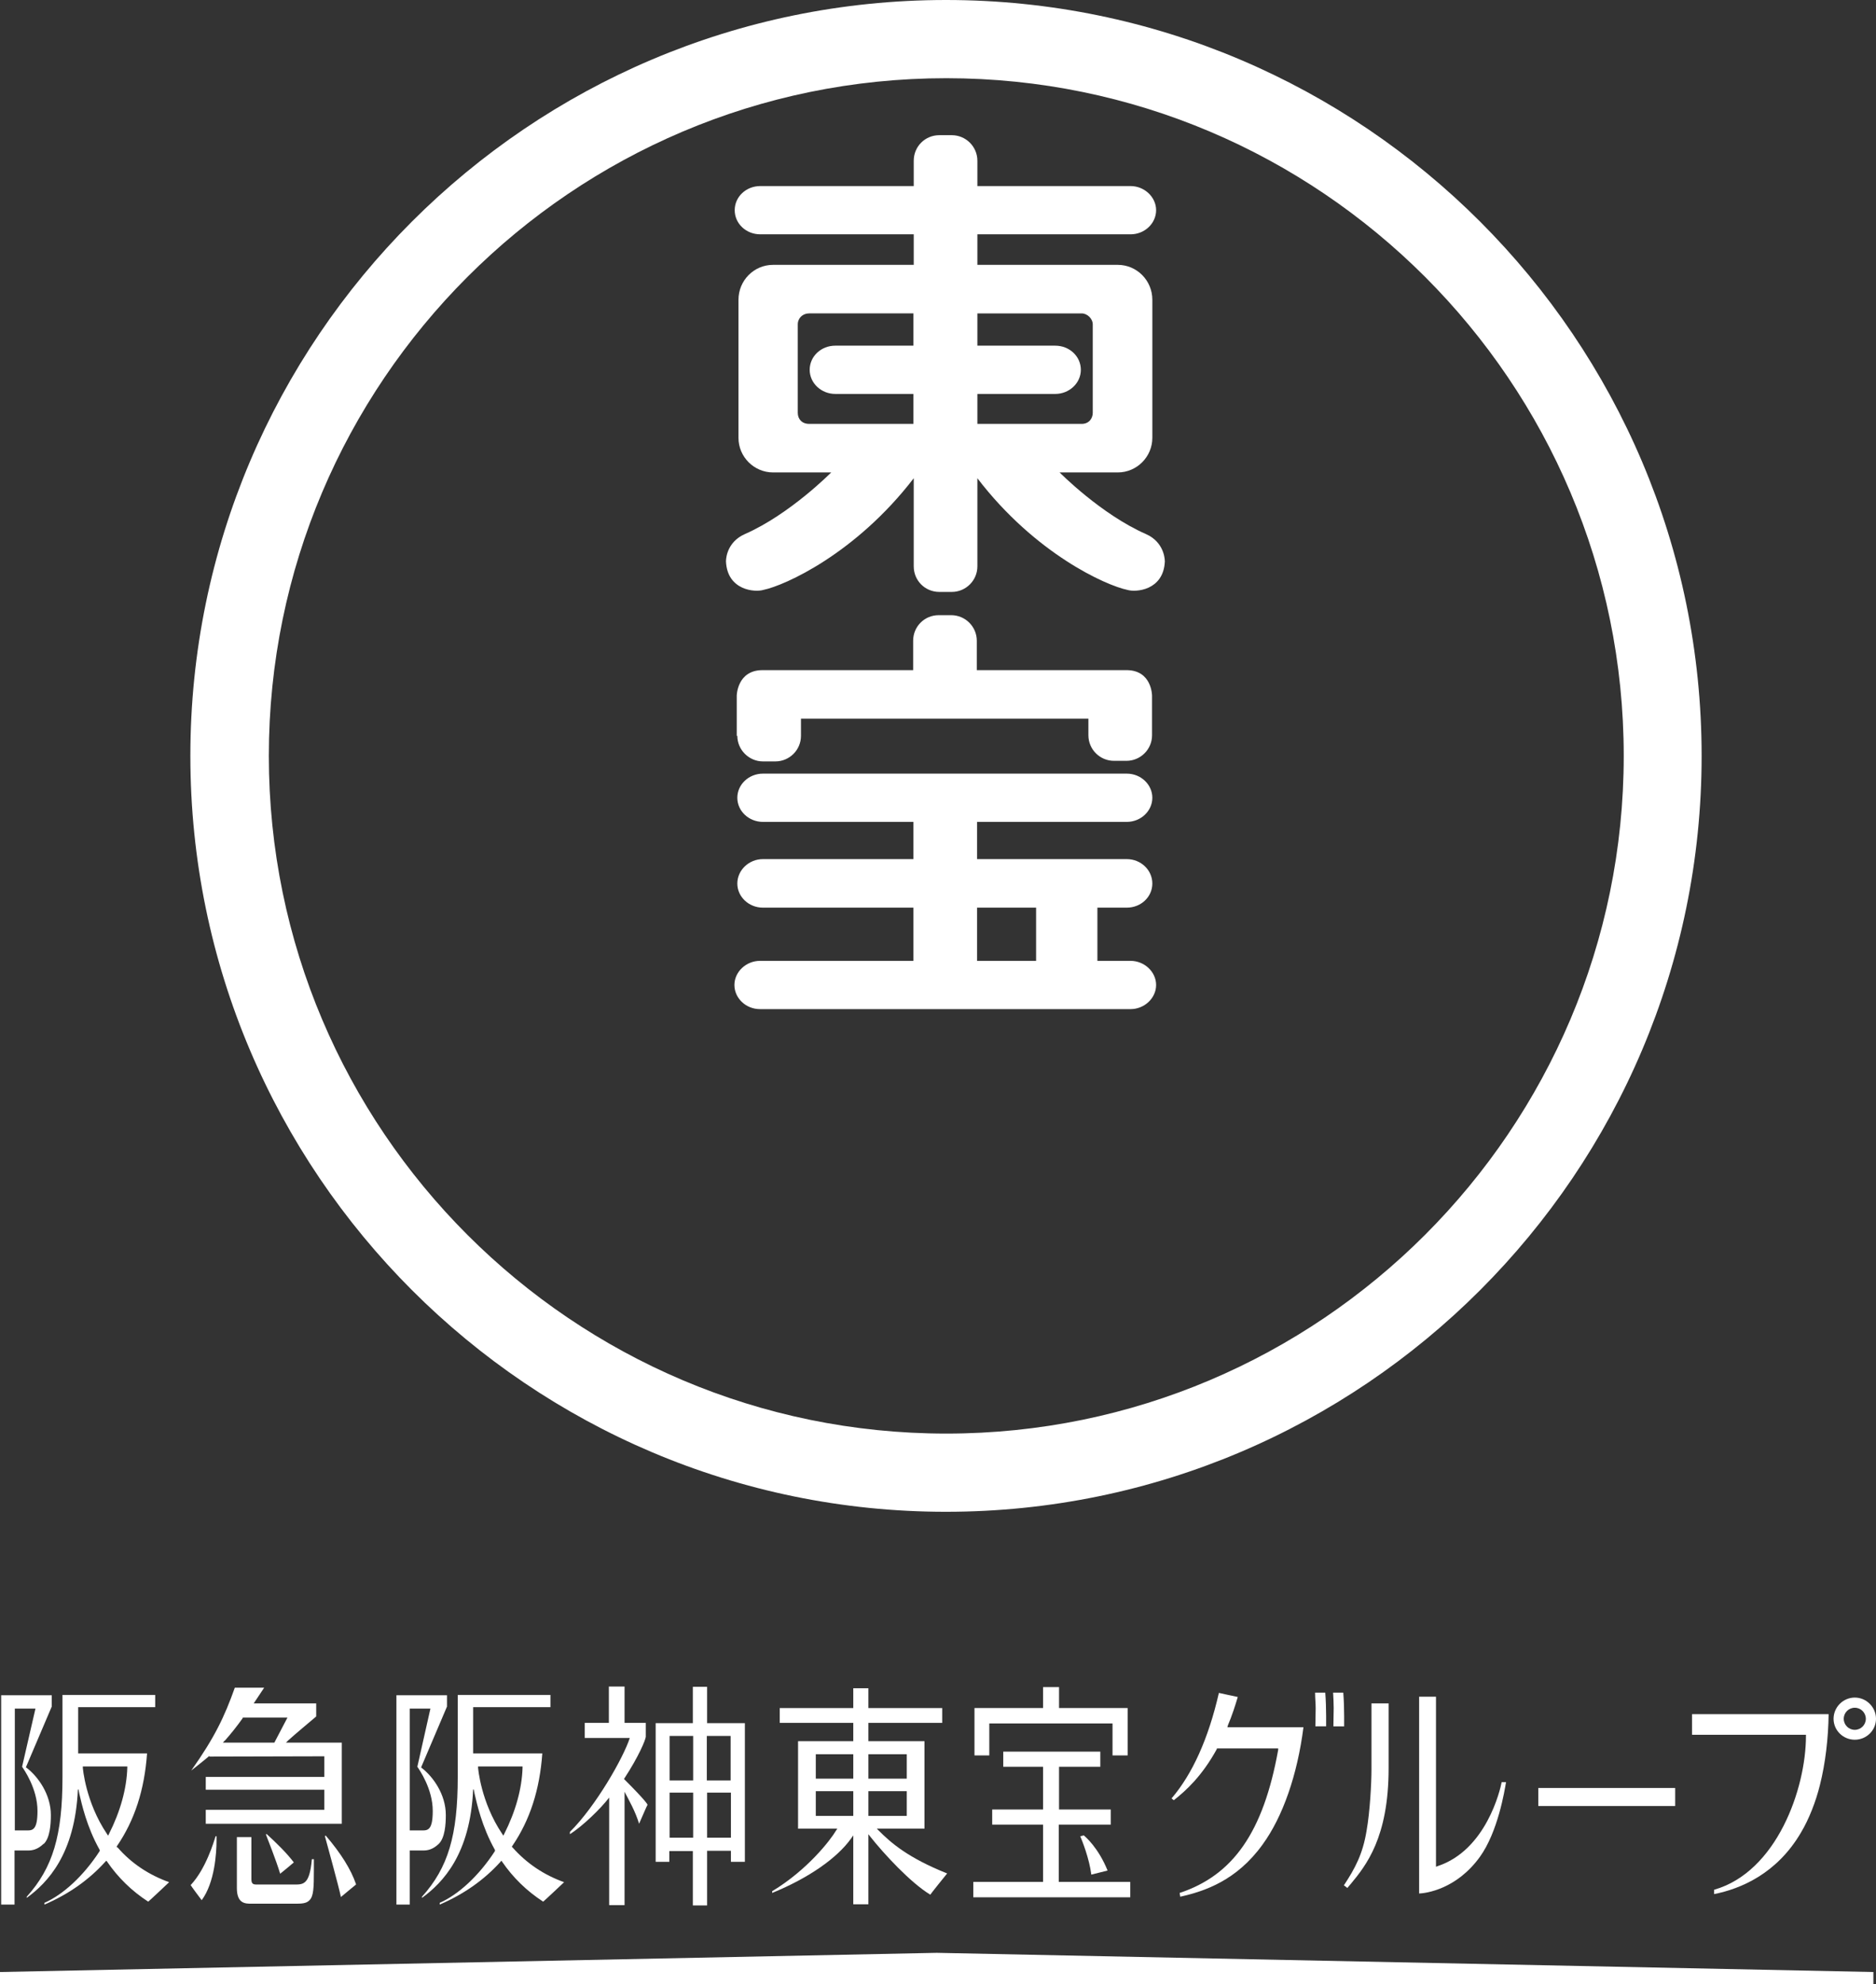
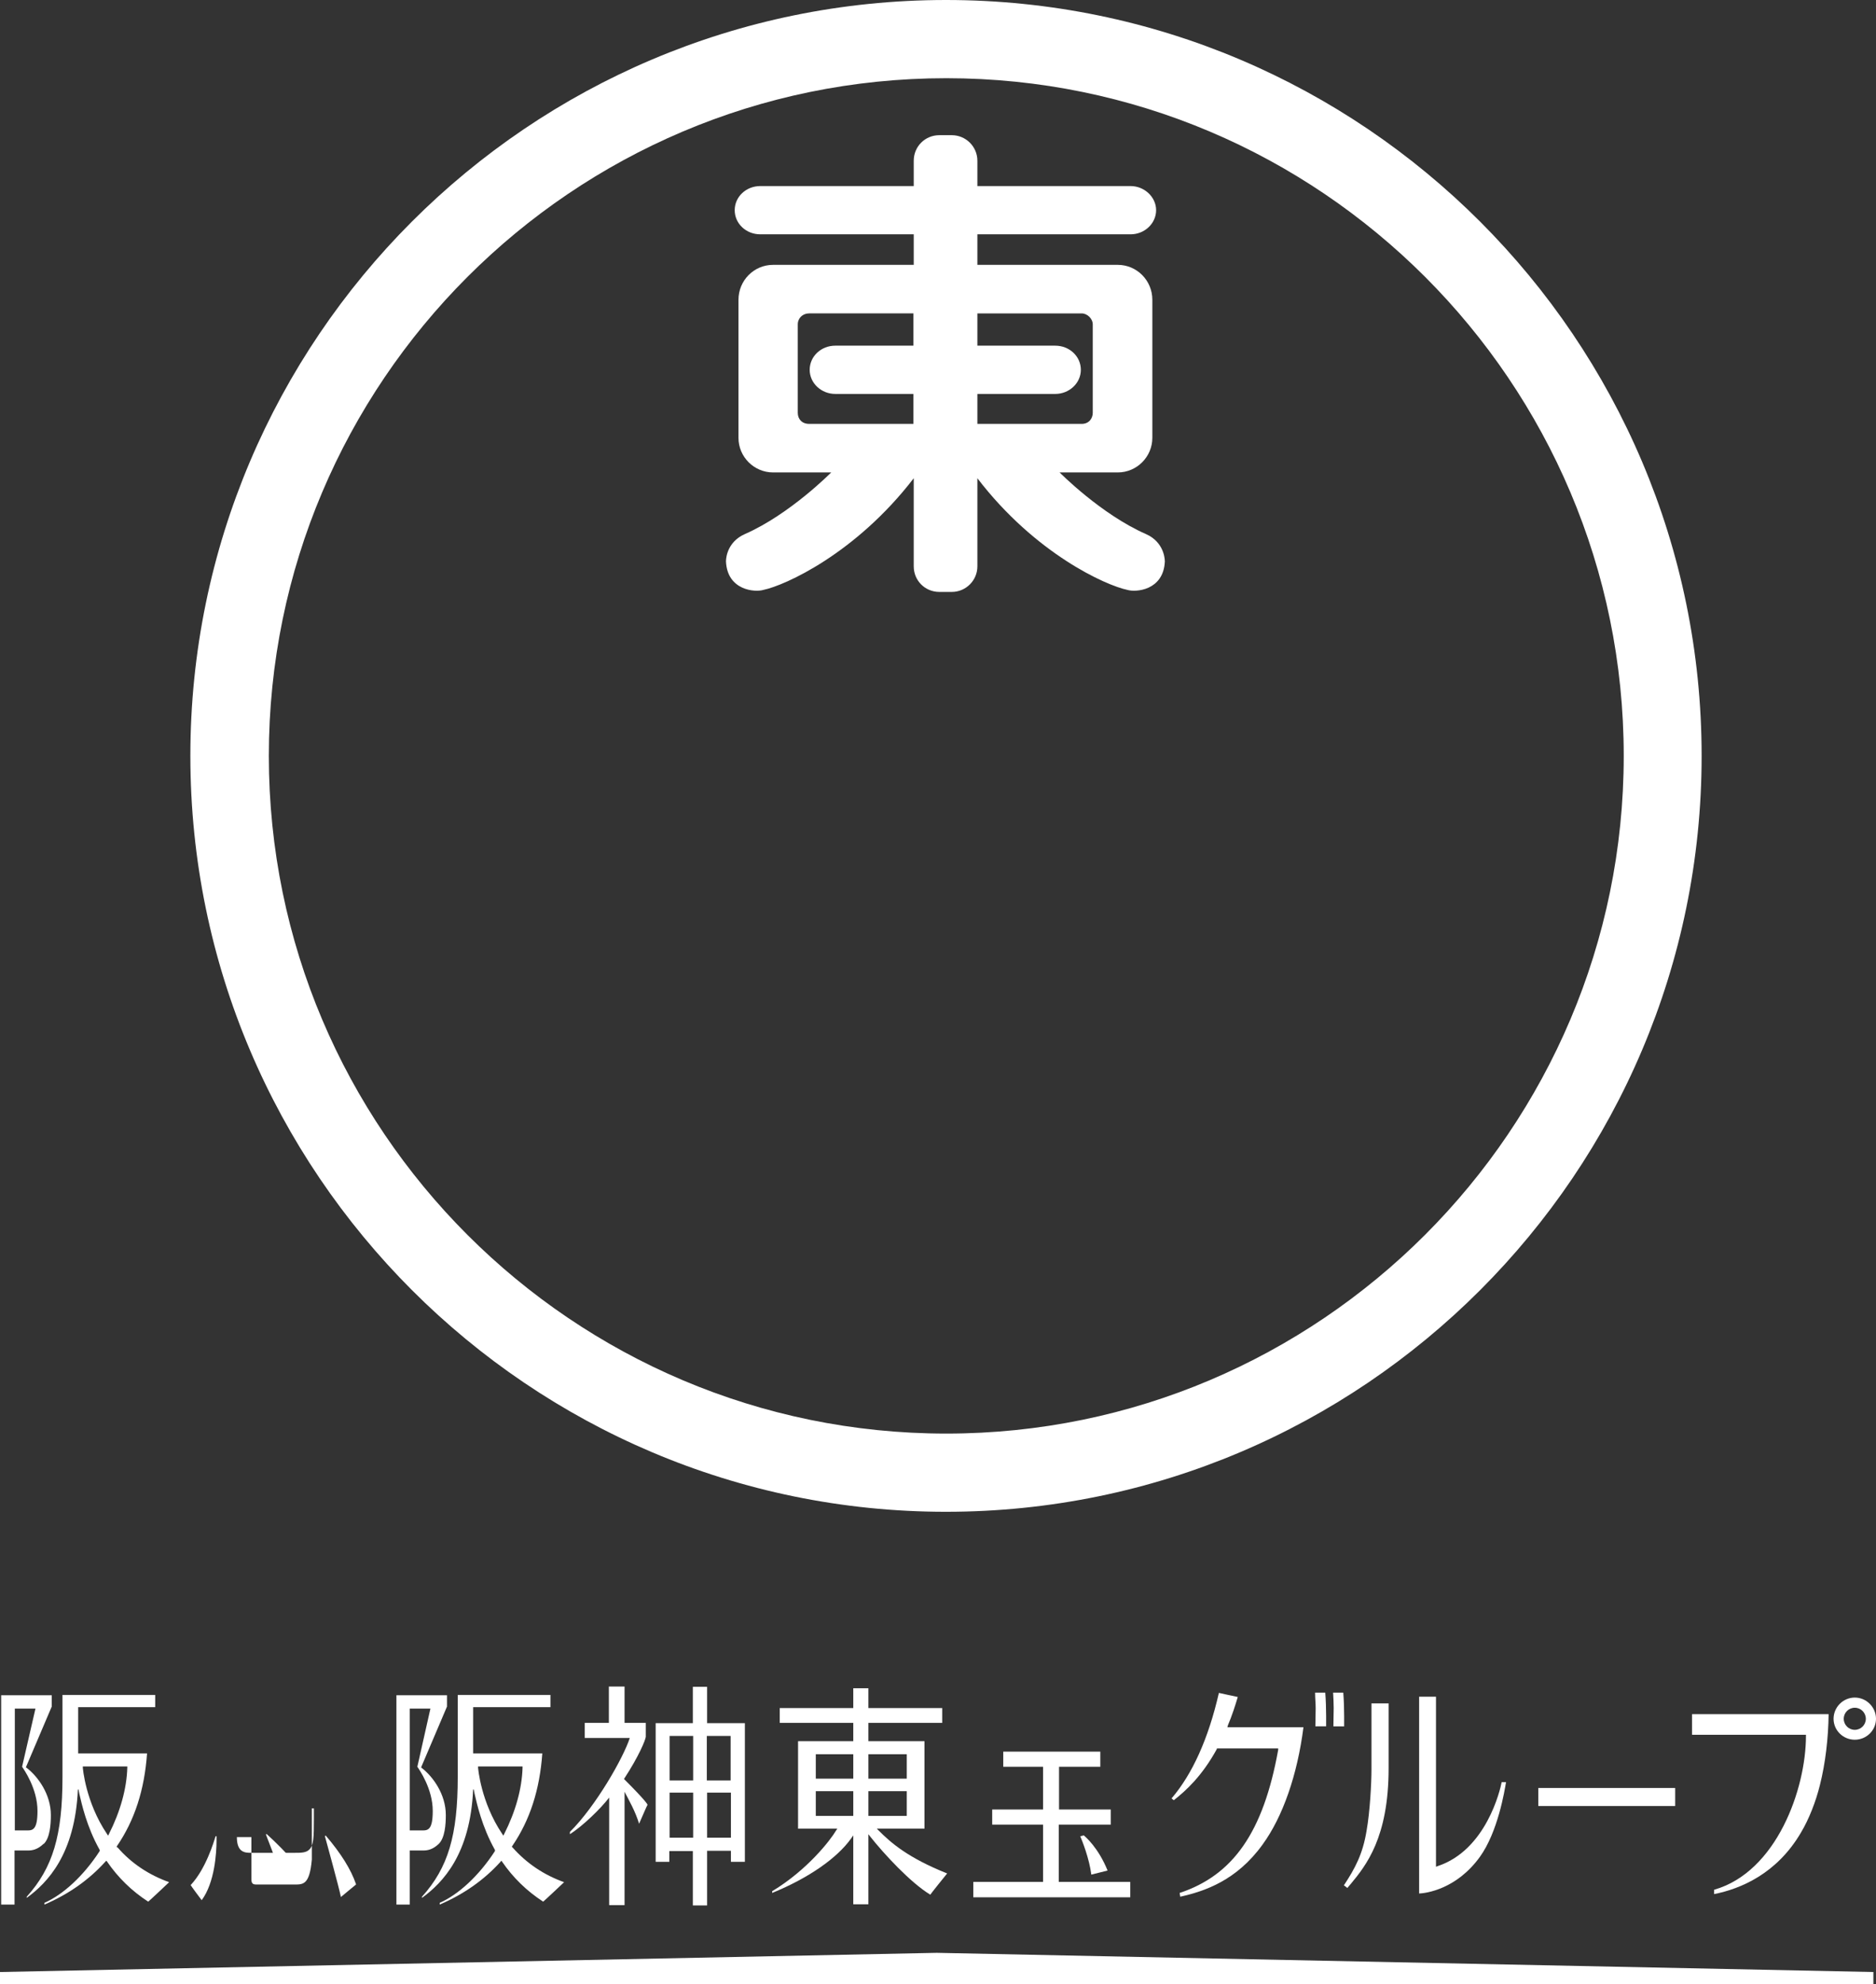
<svg xmlns="http://www.w3.org/2000/svg" id="_レイヤー_2" viewBox="0 0 64.55 68.25">
  <rect x="0" y="0" width="64.55" height="68.25" fill="#333333" stroke="none" />
  <defs>
    <style>.cls-1{fill:#fff;}</style>
  </defs>
  <g id="_レイヤー1">
-     <path class="cls-1" d="m38.89,33.05h-1.13v-1.83h1.01c.49,0,.88-.37.88-.83s-.39-.84-.88-.84h-5.15v-1.28h5.15c.49,0,.88-.38.88-.83s-.39-.83-.88-.83h-12.52c-.48,0-.88.37-.88.83s.4.83.88.83h5.18v1.28h-5.18c-.48,0-.88.38-.88.84s.4.83.88.83h5.18v1.83h-5.28c-.48,0-.88.38-.88.83s.39.83.88.83h12.75c.48,0,.88-.38.88-.83s-.4-.83-.88-.83Zm-3.24,0h-2.03v-1.83h2.03v1.83Z" />
-     <path class="cls-1" d="m25.37,25.31c0,.48.4.88.88.88h.43c.48,0,.88-.39.88-.88v-.59h9.89v.57c0,.49.4.88.88.88h.43c.48,0,.88-.39.88-.88,0,0,0-1.35,0-1.36,0,0,0-.88-.88-.88h-5.15v-1.01c0-.49-.4-.88-.88-.88h-.43c-.49,0-.88.39-.88.88v1.01h-5.18c-.88,0-.89.88-.89.88,0,0,0,1.38,0,1.38Z" />
    <path class="cls-1" d="m38.46,16.25c.66,0,1.19-.54,1.19-1.19v-4.75c0-.66-.53-1.2-1.19-1.2h-4.83v-1.05h5.27c.49,0,.88-.38.88-.83s-.4-.83-.88-.83h-5.27v-.87c0-.49-.4-.88-.88-.88h-.43c-.49,0-.88.39-.88.88v.87h-5.28c-.49,0-.88.37-.88.83s.39.83.88.83h5.28v1.05h-4.84c-.66,0-1.19.54-1.19,1.2v4.75c0,.66.54,1.19,1.19,1.19h2s-1.42,1.44-2.97,2.12c-.04.02-.08.04-.12.06-.55.32-.53.88-.53.89.05.99,1,1.06,1.29.97.73-.15,3.17-1.24,5.17-3.84v3.03c0,.49.39.88.88.88h.43c.48,0,.88-.39.88-.88v-3.03c1.99,2.6,4.43,3.69,5.16,3.84.29.09,1.24.02,1.29-.97,0,0,.02-.57-.53-.89-.04-.02-.08-.04-.12-.06-1.55-.68-2.97-2.12-2.97-2.12h1.99Zm-7.03-4.36h-2.69c-.49,0-.88.37-.88.83s.4.83.88.83h2.69v1.03h-3.59c-.25,0-.39-.17-.39-.38v-3.04c0-.22.17-.38.39-.38h3.59v1.11Zm2.2,2.69v-1.03h2.68c.48,0,.88-.37.88-.83s-.39-.83-.88-.83h-2.68v-1.11h3.59c.19,0,.38.18.38.38v3.04c0,.19-.13.38-.38.38h-3.59Z" />
    <path class="cls-1" d="m32.55,52c14.34,0,26-11.66,26-26S46.89,0,32.55,0,6.55,11.66,6.55,26s11.67,26,26,26ZM9.25,26c0-12.85,10.45-23.31,23.31-23.31s23.31,10.46,23.31,23.31-10.46,23.31-23.31,23.31-23.31-10.45-23.31-23.31Z" />
    <path class="cls-1" d="m24.33,58.02h-.49v1.25h-1.28v4.77h.47v-.37h.81v1.87h.49v-1.88h.82v.38h.48v-4.77h-1.3v-1.25Zm-1.29,5.19v-1.55h.81v1.55h-.81Zm0-1.97v-1.53h.81v1.53h-.81Zm1.29,1.97v-1.55h.82v1.55h-.82Zm.81-3.5h0v1.53h-.82v-1.53h.81" />
    <path class="cls-1" d="m30.16,62.9h1.65v-3.01h-1.93v-.63h2.54v-.51h-2.54v-.68h-.52v.68h-2.53v.51h2.53v.63h-1.9v3.01h1.35l-.04.06c-.2.34-.99,1.36-2.2,2.09,0,0,0,.05,0,.06,1.25-.51,2.24-1.2,2.72-1.88l.07-.1v2.37h.52v-2.41l.07.09c.46.58,1.38,1.58,2.06,1.99,0-.01.56-.71.58-.73-1.35-.54-1.93-1.05-2.36-1.48l-.07-.07Zm-2.09-.44v-.85h1.29v.85h-1.29Zm0-1.28v-.84h1.29v.84h-1.29Zm1.81,0v-.84h1.32v.84h-1.32Zm0,1.28v-.85h1.32v.85h-1.32Z" />
-     <path class="cls-1" d="m34.04,59.28h4.24v1.1h.52v-1.63h-2.36v-.72h-.55v.72h-2.36v1.63h.51v-1.1" />
    <path class="cls-1" d="m37.17,63.16c.06.14.31.76.38,1.32.02,0,.54-.14.56-.14-.32-.79-.76-1.16-.82-1.21,0,0-.1.03-.12.03" />
    <path class="cls-1" d="m36.44,62.76h1.78v-.52h-1.78v-1.47h1.42v-.52h-3.34v.52h1.37v1.47h-1.75v.52h1.75v1.97h-2.4v.53h5.4v-.53h-2.46v-1.97" />
    <path class="cls-1" d="m42.24,59.37h0c.16-.38.26-.7.35-1-.02,0-.64-.14-.65-.14-.36,1.57-.91,2.79-1.63,3.63.01,0,.07.06.08.06.42-.33.97-.83,1.48-1.76v-.02h2.11v.05c-.51,2.83-1.55,4.31-3.39,4.92,0,.01.02.12.02.13.85-.19,1.94-.56,2.83-1.79.7-.96,1.2-2.4,1.41-4.04h-2.62l.02-.05" />
    <path class="cls-1" d="m45.25,58.22c0,.19.02.36.02.53,0,0-.01.61-.01.63h.37s0-.35,0-.35c0-.27-.01-.55-.03-.81h-.35" />
    <path class="cls-1" d="m46.25,59.38s0-.35,0-.35c0-.27-.01-.55-.03-.81h-.35c.01.19.02.36.02.53,0,0-.01.61-.01.63h.37" />
    <path class="cls-1" d="m47.79,58.59h-.6v2.27c0,.46-.05,1.45-.17,2.12-.13.79-.39,1.28-.78,1.87.01,0,.11.08.12.09.02-.03.11-.13.11-.13.53-.64,1.31-1.6,1.31-3.99v-.06s0-2.15,0-2.17" />
    <path class="cls-1" d="m49.46,64.19l-.05.02v-5.85h-.58v6.77c.23-.01,1.28-.14,2.09-1.26.62-.86.85-2.27.9-2.57h-.15c-.05.26-.53,2.34-2.21,2.89" />
    <path class="cls-1" d="m52.93,61.5v.62h4.71v-.62h-4.71" />
    <path class="cls-1" d="m11.2,63.14s-.02.01-.02.02c.05.19.47,1.7.55,2.09.02-.02.51-.42.52-.43,0,0,0-.01,0-.01-.17-.5-.51-1.05-1.04-1.67" />
    <path class="cls-1" d="m9.15,63.1c.04.11.35.88.49,1.35.02-.01.46-.38.47-.39-.25-.33-.6-.67-.94-.98,0,0-.02.02-.02.02" />
    <path class="cls-1" d="m7.42,63.15c-.06.2-.34,1.14-.86,1.69,0,.01.36.5.38.52.45-.61.51-1.63.51-2.05,0,0,0-.14,0-.15,0,0-.03,0-.03,0" />
-     <path class="cls-1" d="m10.73,63.96c-.08.9-.31.86-.64.86h-1.28c-.13,0-.16-.06-.16-.19v-1.44h-.5v1.75c0,.54.29.54.5.54h1.49c.22,0,.4,0,.51-.12.14-.14.15-.42.15-1.05v-.36h-.07" />
-     <path class="cls-1" d="m7.21,60.42h0s3.95-.01,3.95-.01v.71h-4.08v.44h4.08v.69h-4.08v.48h4.68v-2.79h-1.92l.07-.07c.17-.16.83-.71.97-.83v-.45h-2.15s.34-.51.36-.54c-.03,0-1,0-1.01,0-.36,1.01-.7,1.72-1.5,2.85h0s.46-.36.62-.5Zm.52-.54c.23-.26.42-.5.62-.78v-.02h1.54l-.45.86h-1.77l.06-.07" />
+     <path class="cls-1" d="m10.73,63.96c-.08.9-.31.86-.64.86h-1.28c-.13,0-.16-.06-.16-.19v-1.44h-.5c0,.54.29.54.5.54h1.49c.22,0,.4,0,.51-.12.14-.14.15-.42.15-1.05v-.36h-.07" />
    <path class="cls-1" d="m58.2,59.67h3.94v.04c0,1.82-1.01,4.68-3.16,5.29v.15c.91-.18,2.16-.7,2.99-2.12.27-.45.51-1.06.65-1.63.19-.75.29-1.62.3-2.44h-4.7v.71" />
    <path class="cls-1" d="m63.82,58.39c-.4,0-.73.33-.73.73s.33.72.73.72.73-.32.73-.72-.33-.73-.73-.73Zm0,1.11c-.21,0-.38-.17-.38-.38s.17-.38.38-.38.38.17.38.38-.17.38-.38.38" />
    <path class="cls-1" d="m21.47,61.19l.02-.03c.49-.75.72-1.31.73-1.42v-.48h-.73v-1.25h-.54v1.25h-.83v.52h1.55c-.22.68-1.17,2.35-2.06,3.23v.08c.45-.29,1.05-.87,1.35-1.26v3.7h.53v-3.9h0c.16.31.37.67.5,1.1.05-.11.28-.65.29-.65,0-.02-.07-.15-.79-.87l-.02-.02" />
    <path class="cls-1" d="m1.51,63.42h0c.21-.21.24-.67.24-.99,0-.71-.44-1.32-.83-1.62l-.03-.02h0s.89-2.09.89-2.09v-.39H.04v7.2h.46v-1.86h.47c.14,0,.32-.03.53-.23Zm-1-.46v-4.19h.71s-.46,2-.46,2c.06.09.53.75.53,1.52,0,.62-.15.67-.34.67h-.43" />
    <path class="cls-1" d="m4.03,63.54h0l-.02-.02.02-.03c.6-.88.94-1.92,1.03-3.18-.19,0-2.35,0-2.37,0h0v-1.59h2.65v-.42h-3.19v2.82c0,2.01-.33,3.12-1.23,4.12,0,0,0,.04,0,.04.71-.52,1.66-1.49,1.76-3.73h0s.02,0,.02,0h0s.03.15.03.15c.08.34.25,1.13.7,1.93v.02s0,.02,0,.02c-.55.85-1.26,1.5-1.9,1.78,0,0,0,.05,0,.06.84-.36,1.54-.86,2.09-1.47l.04-.04.03.04c.37.54.85,1.01,1.41,1.37.01,0,.7-.65.72-.67-.7-.25-1.3-.65-1.77-1.19Zm-.31-.4l-.04-.06c-.74-1.1-.83-2.27-.83-2.28v-.04s1.53,0,1.53,0v.04c-.02.72-.24,1.51-.63,2.28l-.03.06" />
    <path class="cls-1" d="m15.1,63.42h0c.21-.21.24-.67.24-.99,0-.71-.44-1.32-.83-1.62l-.02-.02h0s.89-2.09.89-2.09v-.39h-1.74v7.2h.46v-1.86h.47c.14,0,.32-.03.53-.23Zm-1-.46v-4.19h.71s-.45,2-.45,2c.06.09.53.75.53,1.52,0,.62-.15.67-.34.67h-.44" />
    <path class="cls-1" d="m17.63,63.54h0l-.02-.02.02-.03c.6-.88.94-1.92,1.03-3.18-.19,0-2.35,0-2.37,0h-.01v-1.59h2.66v-.42h-3.19v2.82c0,2.01-.33,3.12-1.23,4.12,0,0,0,.04,0,.04.71-.52,1.66-1.49,1.76-3.73h0s.02,0,.02,0h0s.03.15.03.15c.08.34.25,1.13.7,1.93v.02s0,.02,0,.02c-.55.85-1.26,1.5-1.9,1.78,0,0,0,.05,0,.06.84-.36,1.54-.86,2.09-1.47l.03-.04.03.04c.37.54.85,1.01,1.41,1.37.01,0,.7-.65.72-.67-.7-.25-1.29-.65-1.77-1.19Zm-.31-.4l-.04-.06c-.74-1.1-.83-2.27-.83-2.28v-.04s1.53,0,1.53,0v.04c-.02.72-.24,1.51-.63,2.28l-.03.06" />
    <polyline class="cls-1" points="64.46 68.25 0 68.25 0 67.83 32.23 67.17 64.46 67.83 64.46 68.25" />
  </g>
</svg>